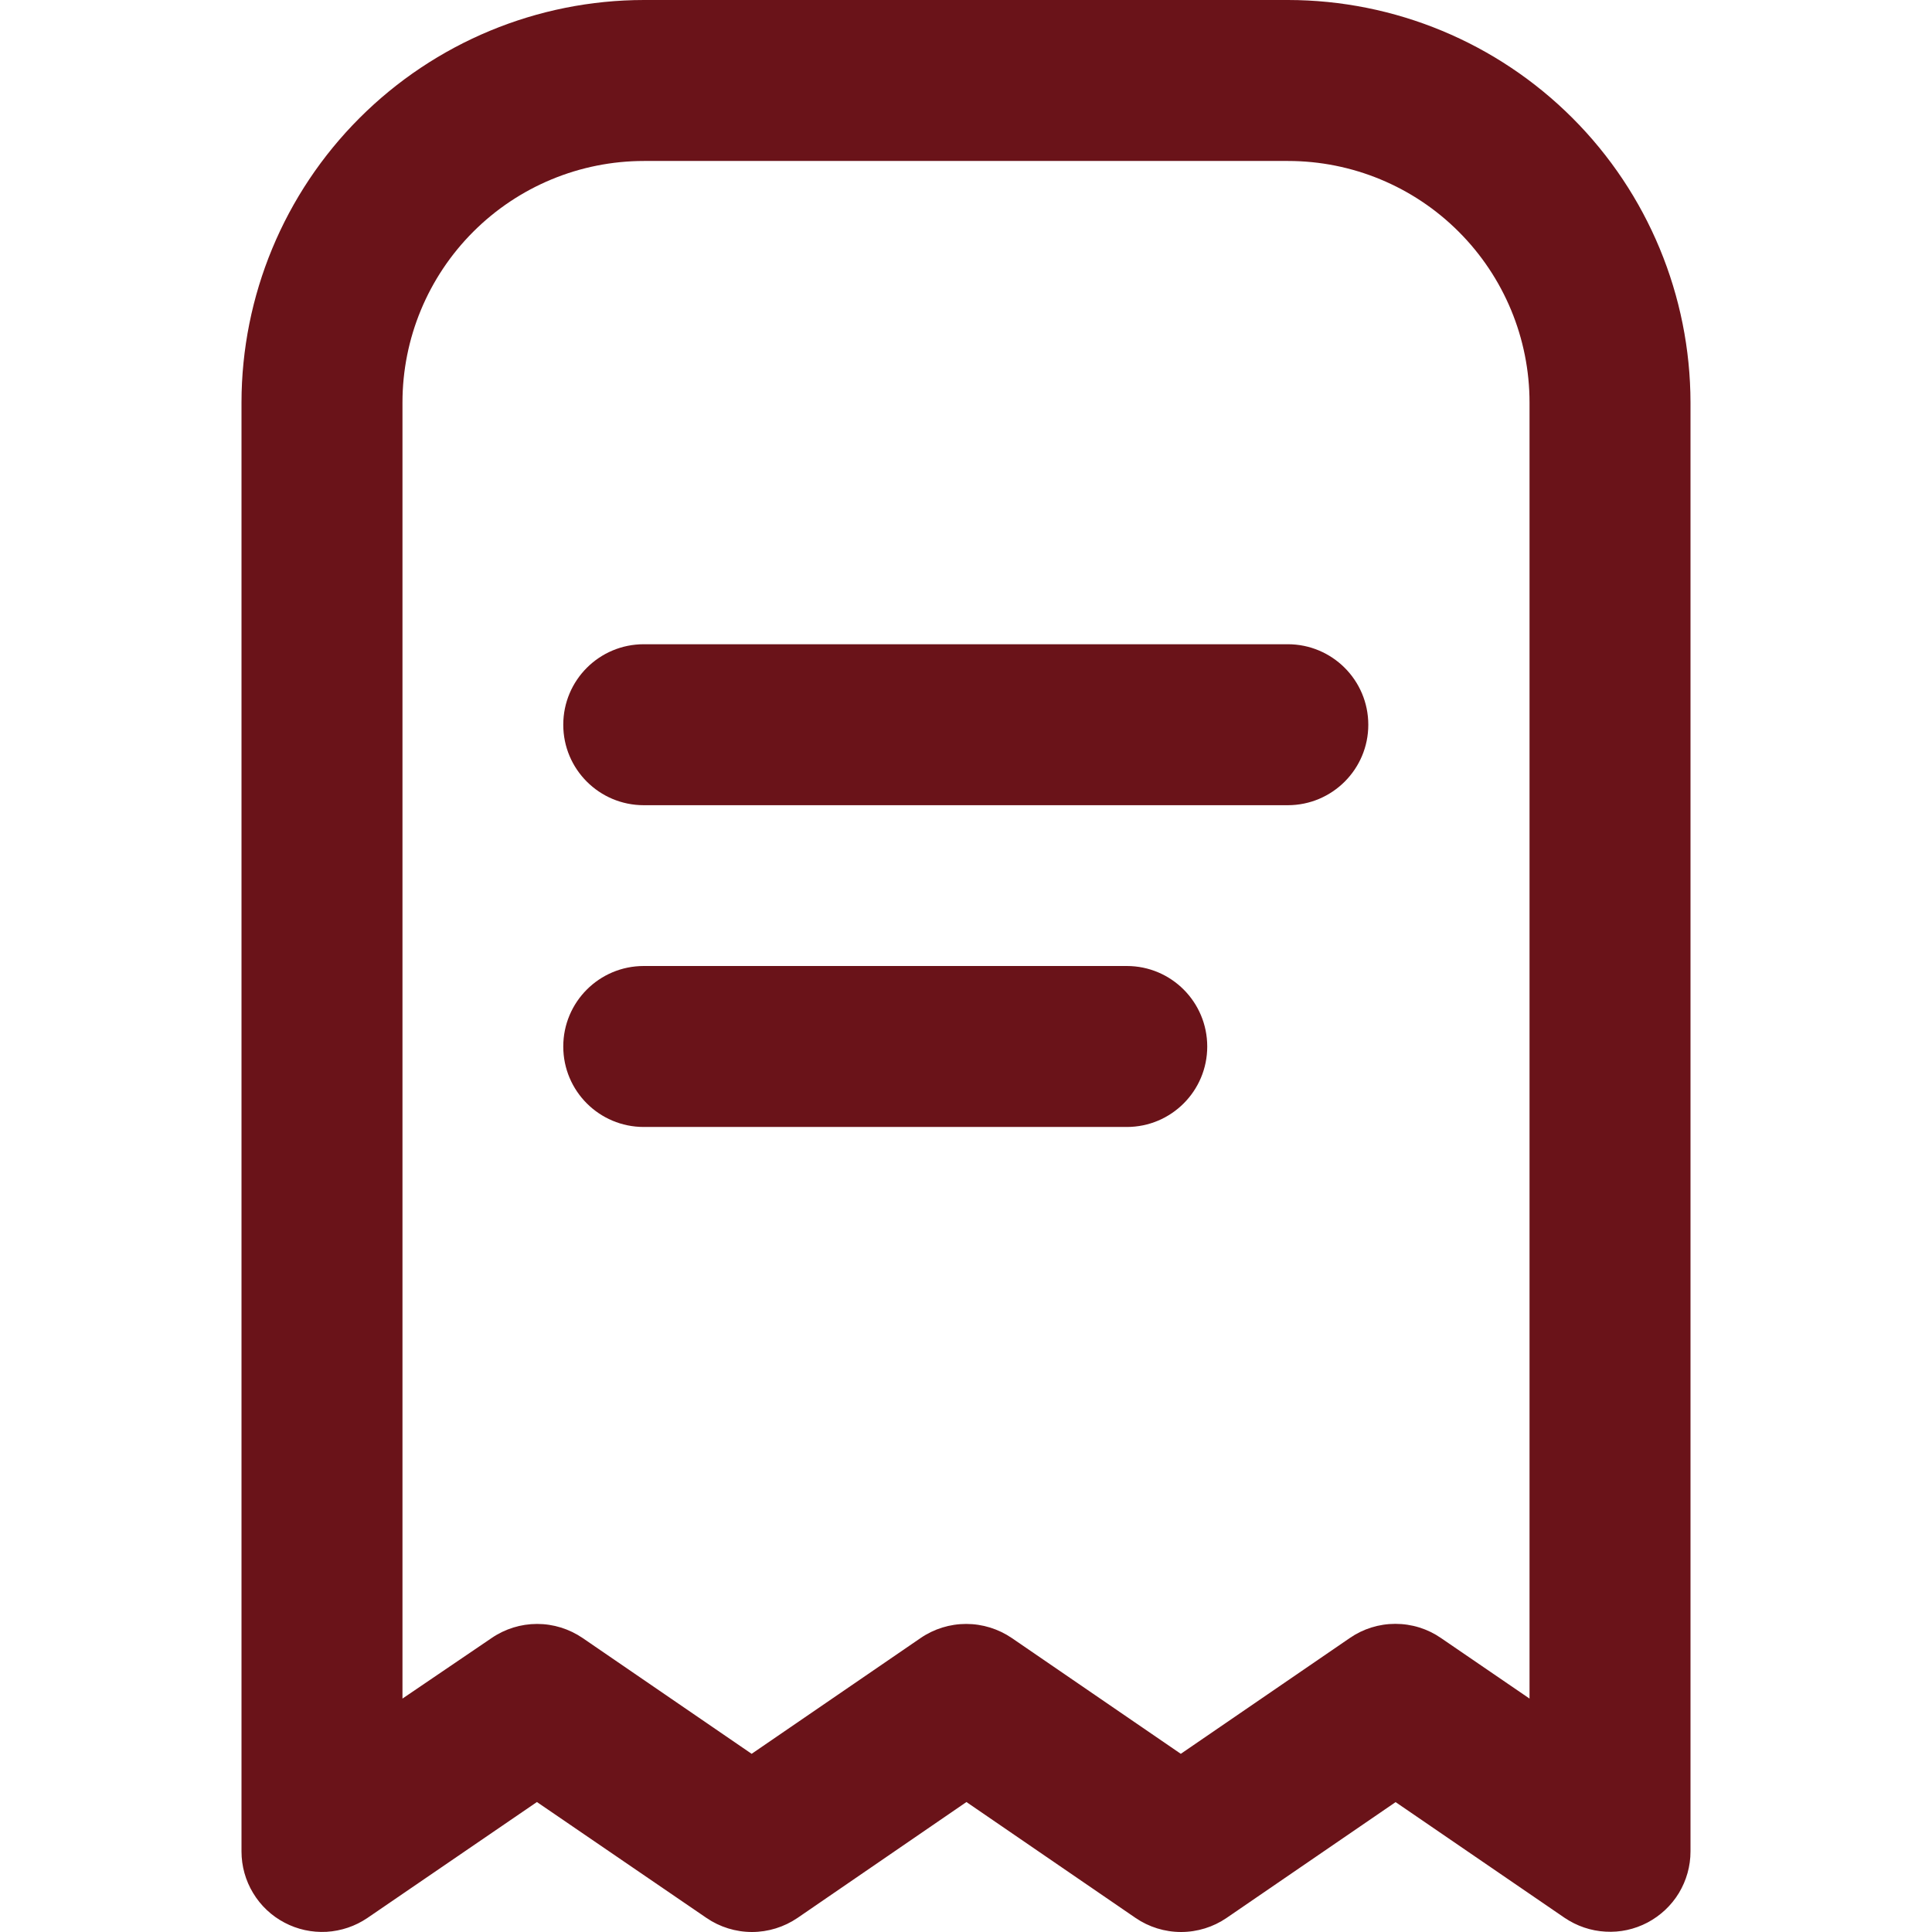
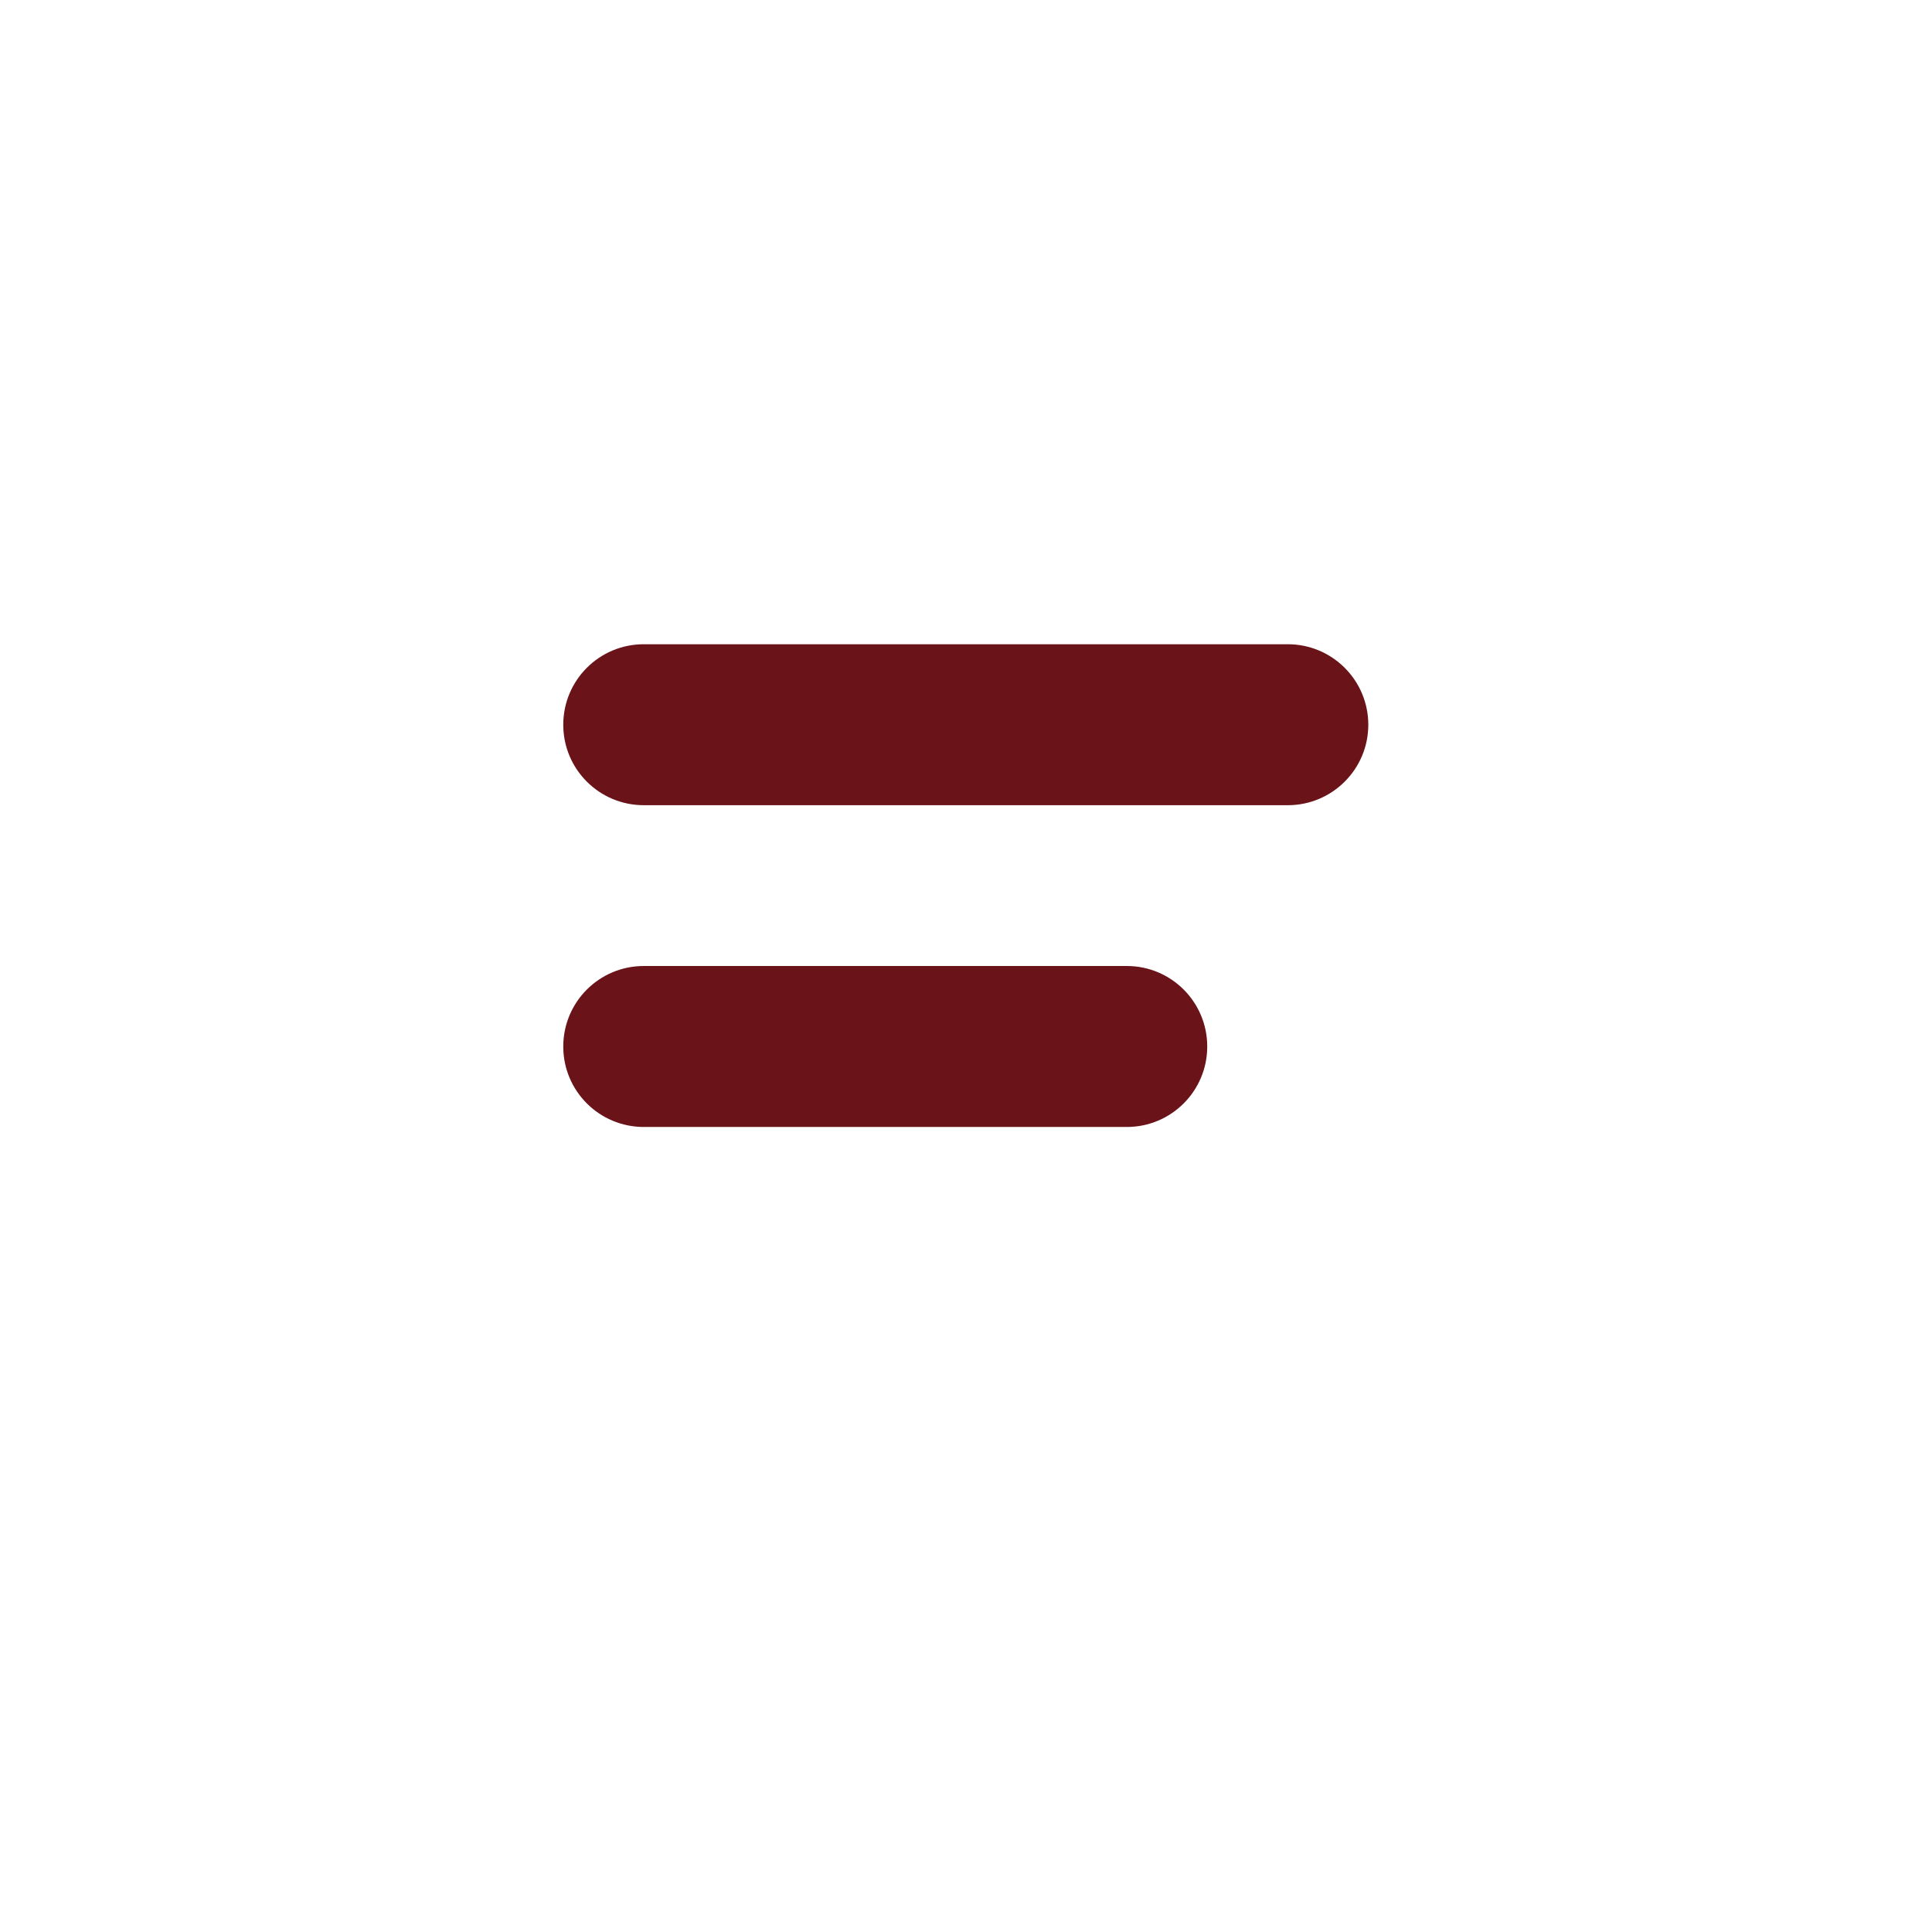
<svg xmlns="http://www.w3.org/2000/svg" width="22" height="22" viewBox="0 0 22 22" fill="none">
  <g clip-path="url(#clip0_299_36)">
-     <path d="M14.667 0H7.333C6.118 0.001 4.953 0.485 4.094 1.344C3.235 2.203 2.751 3.368 2.75 4.583V21.083C2.75 21.25 2.796 21.414 2.882 21.556C2.968 21.699 3.092 21.816 3.239 21.893C3.386 21.971 3.552 22.007 3.719 21.998C3.885 21.988 4.046 21.934 4.184 21.84L6.114 20.52L8.045 21.84C8.197 21.944 8.378 22 8.563 22C8.747 22 8.928 21.944 9.081 21.84L11.005 20.52L12.931 21.84C13.083 21.944 13.264 22 13.449 22C13.634 22 13.815 21.944 13.967 21.84L15.892 20.521L17.817 21.839C17.955 21.932 18.115 21.987 18.282 21.996C18.448 22.006 18.613 21.97 18.761 21.892C18.908 21.814 19.032 21.698 19.118 21.556C19.204 21.413 19.25 21.25 19.25 21.083V4.583C19.248 3.368 18.765 2.203 17.906 1.344C17.047 0.485 15.882 0.001 14.667 0ZM17.417 19.342L16.408 18.652C16.256 18.547 16.075 18.491 15.889 18.491C15.704 18.491 15.523 18.547 15.371 18.652L13.446 19.971L11.521 18.652C11.368 18.548 11.187 18.492 11.002 18.492C10.817 18.492 10.636 18.548 10.484 18.652L8.559 19.971L6.634 18.652C6.481 18.548 6.301 18.492 6.116 18.492C5.932 18.492 5.751 18.548 5.599 18.652L4.583 19.342V4.583C4.583 3.854 4.873 3.155 5.389 2.639C5.905 2.123 6.604 1.833 7.333 1.833H14.667C15.396 1.833 16.096 2.123 16.611 2.639C17.127 3.155 17.417 3.854 17.417 4.583V19.342Z" fill="#6A1319" />
    <path d="M14.664 7.336H7.331C6.824 7.336 6.414 7.746 6.414 8.253C6.414 8.759 6.824 9.169 7.331 9.169H14.664C15.17 9.169 15.581 8.759 15.581 8.253C15.581 7.746 15.17 7.336 14.664 7.336Z" fill="#6A1319" />
    <path d="M12.831 11H7.331C6.824 11 6.414 11.41 6.414 11.917C6.414 12.423 6.824 12.833 7.331 12.833H12.831C13.337 12.833 13.747 12.423 13.747 11.917C13.747 11.41 13.337 11 12.831 11Z" fill="#6A1319" />
  </g>
  <defs>
    <clipPath id="clip0_299_36">
      <rect width="22" height="22" fill="white" />
    </clipPath>
  </defs>
</svg>